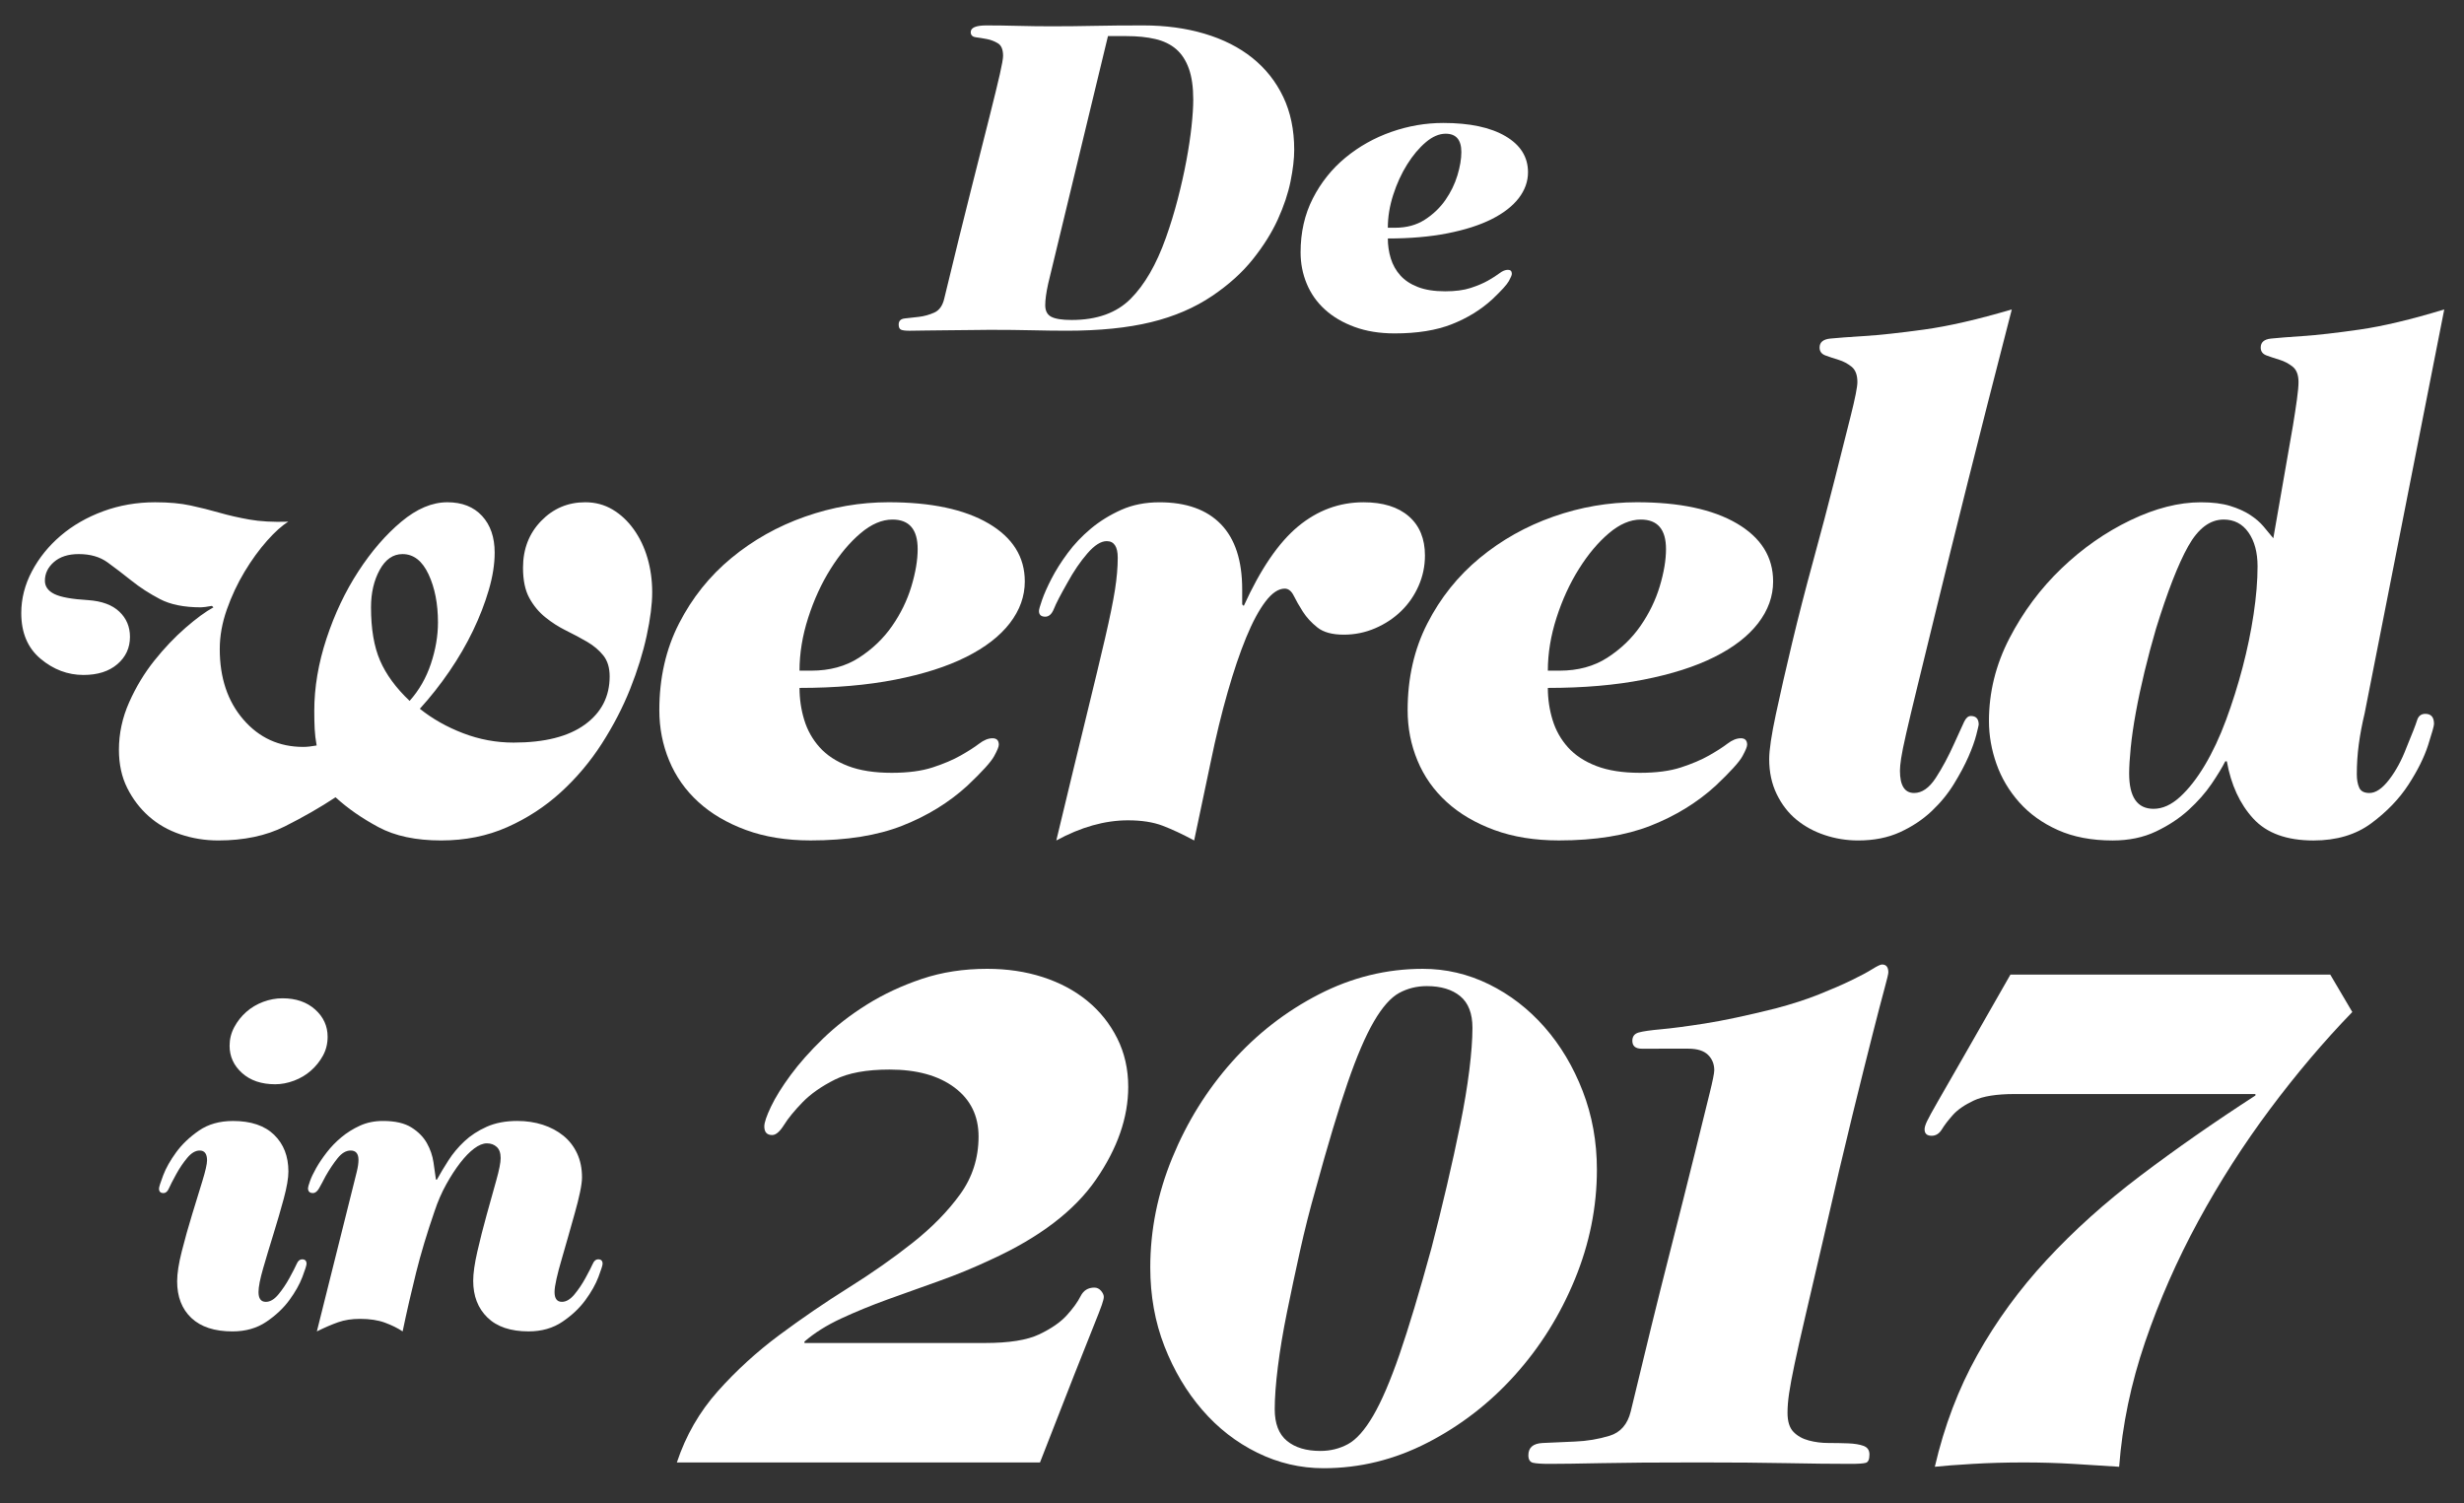
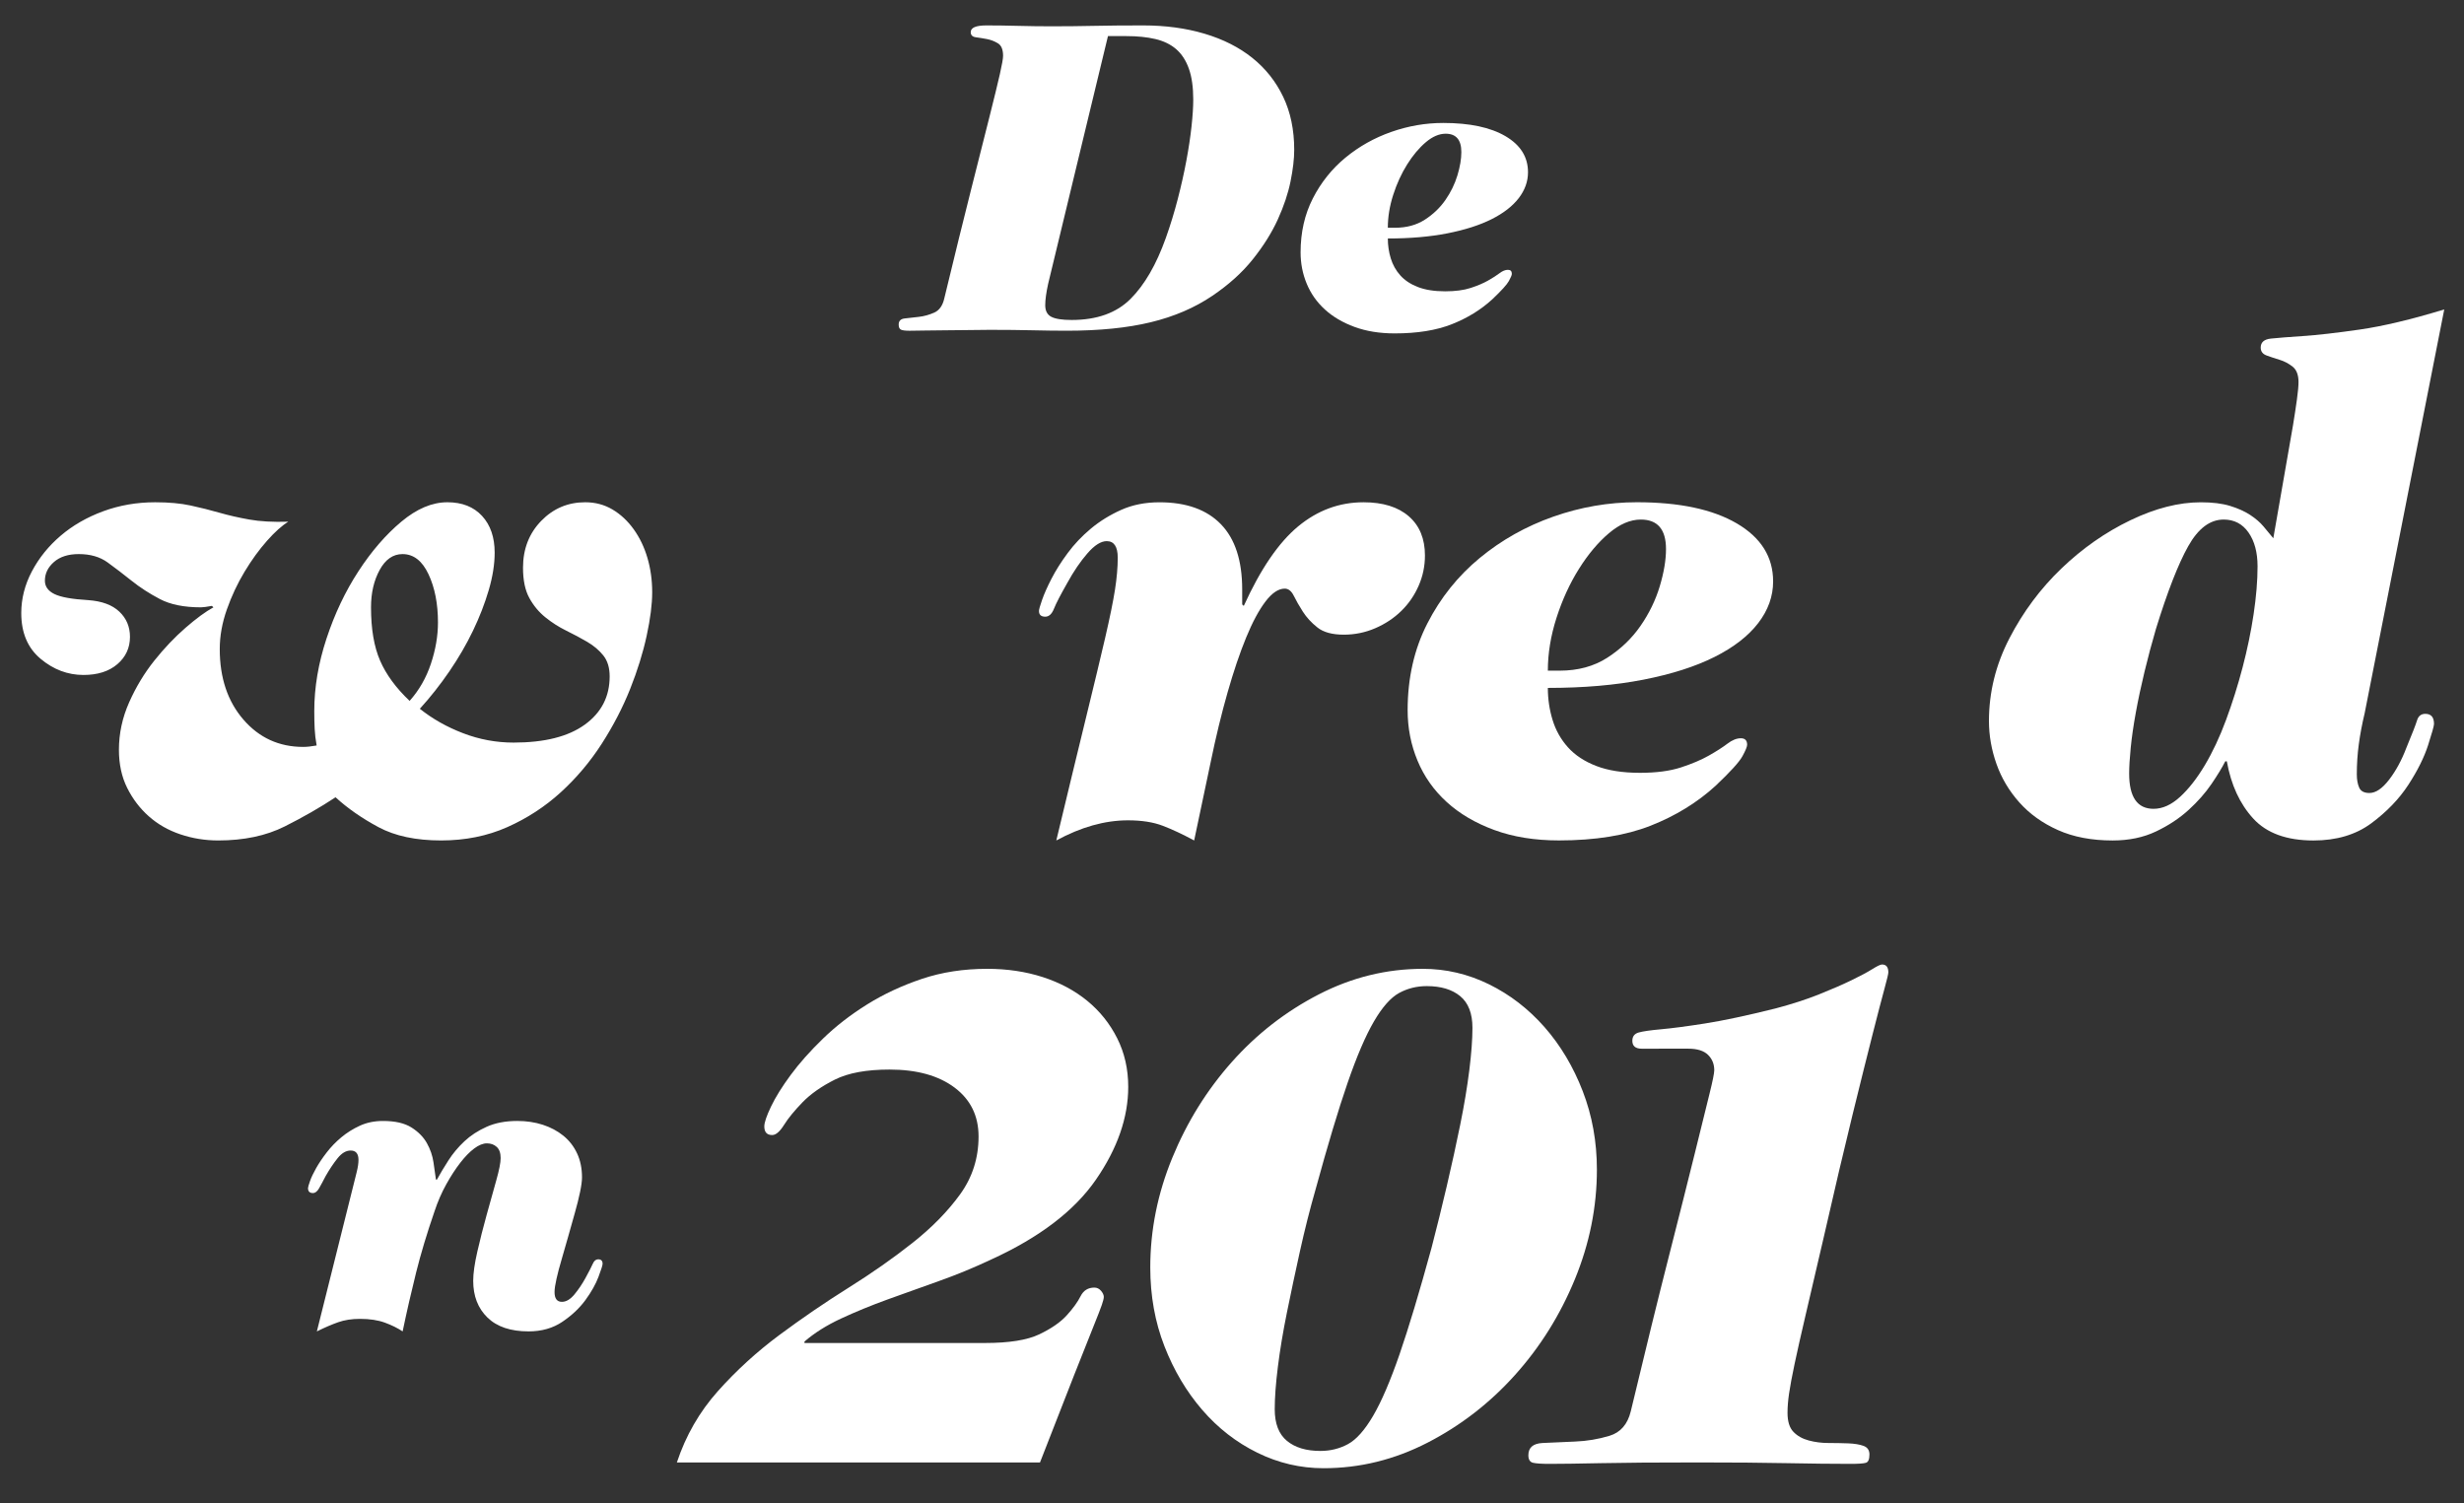
<svg xmlns="http://www.w3.org/2000/svg" version="1.1" id="Laag_1" x="0px" y="0px" width="360.49px" height="219.966px" viewBox="0 0 360.49 219.966" enable-background="new 0 0 360.49 219.966" xml:space="preserve">
  <rect x="0" y="0" width="360.49" height="219.966" fill="#333333" stroke="none" />
  <g>
    <path fill="#FFFFFF" d="M189.347,21.922c0,1.311-0.179,2.85-0.538,4.618c-0.357,1.769-0.98,3.625-1.863,5.568   c-0.886,1.943-2.105,3.887-3.658,5.83c-1.554,1.944-3.526,3.724-5.916,5.339c-2.582,1.747-5.582,3.036-8.999,3.865   c-3.418,0.83-7.518,1.245-12.298,1.245c-1.531,0-3.216-0.022-5.055-0.065c-1.841-0.044-3.908-0.065-6.203-0.065   c-1.004,0-2.056,0.01-3.155,0.033c-1.101,0.021-2.2,0.033-3.299,0.033c-1.052,0-2.043,0.01-2.976,0.033   c-0.932,0.021-1.71,0.033-2.331,0.033c-0.622,0-1.04-0.055-1.255-0.164s-0.323-0.36-0.323-0.753c0-0.524,0.298-0.819,0.896-0.884   c0.597-0.065,1.278-0.141,2.043-0.229c0.764-0.087,1.517-0.294,2.259-0.622c0.741-0.328,1.23-1.015,1.47-2.063   c1.529-6.332,2.844-11.67,3.944-16.016c1.099-4.345,1.996-7.894,2.689-10.645c0.692-2.751,1.194-4.815,1.506-6.19   c0.311-1.375,0.466-2.26,0.466-2.653c0-0.917-0.251-1.528-0.753-1.834c-0.502-0.305-1.04-0.513-1.614-0.622   c-0.574-0.108-1.111-0.197-1.613-0.262s-0.753-0.316-0.753-0.753c0-0.655,0.764-0.982,2.294-0.982c1.435,0,2.976,0.022,4.625,0.065   c1.649,0.044,3.286,0.065,4.912,0.065c2.103,0,4.17-0.021,6.203-0.065c2.032-0.043,4.434-0.065,7.207-0.065   c3.25,0,6.239,0.404,8.964,1.212c2.725,0.809,5.055,1.988,6.991,3.537c1.936,1.551,3.442,3.451,4.518,5.699   C188.809,16.409,189.347,18.997,189.347,21.922z M153.35,41.508c-0.287,1.31-0.43,2.358-0.43,3.144c0,0.83,0.298,1.398,0.896,1.703   c0.597,0.306,1.589,0.459,2.976,0.459c3.681,0,6.549-1.026,8.605-3.079c2.055-2.052,3.776-5.021,5.163-8.909   c0.669-1.877,1.255-3.788,1.757-5.732c0.502-1.942,0.92-3.81,1.255-5.601c0.334-1.79,0.585-3.46,0.753-5.011   c0.167-1.549,0.251-2.85,0.251-3.897c0-1.834-0.215-3.351-0.646-4.553c-0.43-1.201-1.052-2.15-1.864-2.85   c-0.813-0.698-1.829-1.189-3.048-1.474c-1.219-0.284-2.617-0.426-4.195-0.426h-2.725L153.35,41.508z" />
    <path fill="#FFFFFF" d="M223.551,25.197c0,1.354-0.455,2.62-1.361,3.799c-0.91,1.179-2.236,2.206-3.98,3.079   c-1.746,0.874-3.896,1.562-6.453,2.063c-2.559,0.503-5.463,0.753-8.713,0.753c0,1.005,0.143,1.977,0.43,2.915   c0.287,0.939,0.754,1.769,1.398,2.489c0.646,0.721,1.506,1.289,2.582,1.703c1.076,0.416,2.402,0.623,3.98,0.623   c1.48,0,2.725-0.164,3.729-0.492c1.004-0.327,1.852-0.688,2.545-1.081s1.256-0.753,1.686-1.081c0.43-0.327,0.836-0.491,1.219-0.491   s0.574,0.197,0.574,0.59c0,0.175-0.145,0.524-0.432,1.048c-0.285,0.524-1.1,1.419-2.438,2.686   c-1.674,1.529-3.646,2.741-5.916,3.636c-2.271,0.895-5.055,1.343-8.354,1.343c-2.199,0-4.158-0.317-5.879-0.95   c-1.723-0.632-3.168-1.484-4.34-2.555c-1.172-1.07-2.055-2.326-2.652-3.767c-0.599-1.441-0.896-2.969-0.896-4.585   c0-2.925,0.598-5.557,1.793-7.894c1.193-2.335,2.783-4.323,4.768-5.961s4.219-2.893,6.705-3.767c2.484-0.873,5.02-1.31,7.602-1.31   c3.871,0,6.906,0.645,9.105,1.933C222.451,21.213,223.551,22.97,223.551,25.197z M204.119,33.32c1.672,0,3.119-0.393,4.338-1.179   s2.223-1.746,3.012-2.882c0.789-1.135,1.373-2.336,1.756-3.603c0.383-1.266,0.574-2.401,0.574-3.406   c0-1.79-0.766-2.686-2.295-2.686c-0.957,0-1.924,0.416-2.904,1.245c-0.98,0.83-1.889,1.911-2.725,3.242   c-0.836,1.333-1.518,2.817-2.043,4.455c-0.527,1.638-0.789,3.243-0.789,4.814H204.119z" />
  </g>
  <g>
</g>
  <g>
    <path fill="#FFFFFF" d="M11.524,81.066c-1.538,0-2.748,0.387-3.63,1.158c-0.884,0.773-1.325,1.685-1.325,2.737   c0,0.842,0.461,1.492,1.383,1.947c0.922,0.458,2.573,0.755,4.956,0.895c1.997,0.142,3.515,0.702,4.552,1.685   c1.037,0.983,1.556,2.21,1.556,3.685c0,1.615-0.616,2.948-1.844,4c-1.23,1.053-2.881,1.579-4.956,1.579   c-2.305,0-4.399-0.79-6.281-2.369c-1.883-1.579-2.823-3.807-2.823-6.685c0-2.105,0.519-4.141,1.556-6.106   c1.037-1.964,2.438-3.701,4.206-5.211c1.767-1.508,3.841-2.701,6.224-3.58c2.38-0.876,4.916-1.316,7.606-1.316   c1.997,0,3.726,0.158,5.186,0.474c1.458,0.315,2.861,0.667,4.206,1.053c1.343,0.386,2.804,0.72,4.379,1   c1.574,0.281,3.476,0.387,5.705,0.316c-0.922,0.562-1.959,1.492-3.111,2.79c-1.153,1.3-2.248,2.808-3.285,4.527   c-1.037,1.721-1.901,3.563-2.593,5.527c-0.692,1.966-1.038,3.895-1.038,5.79c0,4.211,1.153,7.651,3.458,10.317   c2.305,2.668,5.224,4,8.758,4c0.537,0,1.19-0.069,1.959-0.21c-0.155-0.842-0.25-1.648-0.288-2.421   c-0.04-0.771-0.058-1.648-0.058-2.632c0-3.438,0.594-6.965,1.786-10.581c1.19-3.614,2.746-6.896,4.667-9.843   c1.919-2.948,4.014-5.369,6.281-7.264c2.265-1.895,4.512-2.843,6.742-2.843c2.15,0,3.841,0.668,5.071,2   c1.228,1.334,1.844,3.124,1.844,5.369c0,1.685-0.288,3.51-0.864,5.474c-0.576,1.966-1.345,3.948-2.305,5.948   c-0.962,2-2.114,3.984-3.458,5.948c-1.345,1.966-2.786,3.79-4.322,5.475c1.844,1.474,3.956,2.668,6.338,3.579   c2.381,0.913,4.84,1.369,7.376,1.369c4.532,0,8.009-0.876,10.429-2.632c2.42-1.753,3.63-4.106,3.63-7.054   c0-1.263-0.308-2.28-0.922-3.053c-0.616-0.771-1.403-1.438-2.363-2c-0.961-0.561-1.979-1.105-3.054-1.632   c-1.077-0.526-2.094-1.174-3.054-1.947c-0.961-0.771-1.749-1.719-2.362-2.843c-0.616-1.122-0.922-2.596-0.922-4.421   c0-2.737,0.882-5.017,2.65-6.843c1.767-1.824,3.918-2.737,6.454-2.737c1.458,0,2.784,0.352,3.976,1.053   c1.19,0.703,2.228,1.668,3.111,2.896c0.882,1.229,1.556,2.632,2.017,4.211s0.691,3.247,0.691,5c0,1.755-0.27,3.879-0.807,6.37   c-0.539,2.492-1.345,5.089-2.42,7.79c-1.077,2.703-2.459,5.369-4.148,8.001c-1.691,2.632-3.688,5-5.993,7.106   c-2.305,2.105-4.918,3.808-7.837,5.106c-2.92,1.298-6.147,1.947-9.68,1.947c-3.688,0-6.742-0.649-9.162-1.947   c-2.42-1.298-4.514-2.753-6.281-4.369c-2.229,1.474-4.707,2.896-7.433,4.265c-2.728,1.368-5.975,2.052-9.738,2.052   c-1.921,0-3.765-0.299-5.532-0.895c-1.768-0.596-3.304-1.474-4.609-2.632c-1.308-1.158-2.363-2.543-3.169-4.158   c-0.807-1.614-1.21-3.475-1.21-5.58c0-2.385,0.499-4.701,1.498-6.948c0.998-2.245,2.228-4.28,3.688-6.106   c1.458-1.824,2.977-3.421,4.552-4.79c1.574-1.369,2.938-2.369,4.091-3L31,88.646c-0.769,0.142-1.307,0.21-1.613,0.21   c-2.46,0-4.457-0.403-5.993-1.21c-1.538-0.806-2.921-1.701-4.149-2.685c-1.23-0.982-2.402-1.877-3.515-2.685   C14.616,81.471,13.213,81.066,11.524,81.066z M54.28,88.857c0,3.158,0.441,5.756,1.325,7.791c0.882,2.037,2.323,4,4.322,5.896   c1.383-1.543,2.42-3.351,3.112-5.422c0.691-2.069,1.037-4.087,1.037-6.053c0-2.737-0.461-5.088-1.383-7.054   c-0.922-1.964-2.189-2.948-3.803-2.948c-1.383,0-2.498,0.773-3.342,2.316C54.701,84.927,54.28,86.751,54.28,88.857z" />
-     <path fill="#FFFFFF" d="M149.931,85.067c0,2.176-0.731,4.211-2.189,6.106c-1.46,1.895-3.593,3.545-6.396,4.948   c-2.805,1.405-6.263,2.51-10.372,3.316c-4.111,0.808-8.778,1.21-14.002,1.21c0,1.615,0.23,3.176,0.691,4.685   c0.461,1.51,1.21,2.842,2.248,4c1.037,1.158,2.42,2.071,4.149,2.737c1.729,0.668,3.86,1,6.396,1c2.38,0,4.379-0.263,5.993-0.79   c1.613-0.526,2.977-1.105,4.091-1.737c1.113-0.631,2.017-1.21,2.708-1.737s1.343-0.79,1.959-0.79c0.614,0,0.922,0.315,0.922,0.947   c0,0.281-0.23,0.842-0.691,1.685s-1.768,2.281-3.918,4.316c-2.69,2.458-5.859,4.405-9.507,5.843   c-3.65,1.438-8.125,2.157-13.426,2.157c-3.535,0-6.684-0.51-9.45-1.526c-2.766-1.016-5.09-2.385-6.972-4.105   c-1.884-1.719-3.304-3.737-4.264-6.054c-0.961-2.316-1.44-4.772-1.44-7.369c0-4.701,0.96-8.931,2.881-12.686   c1.92-3.754,4.475-6.948,7.664-9.58c3.187-2.632,6.779-4.648,10.775-6.053c3.994-1.403,8.067-2.106,12.216-2.106   c6.223,0,11.101,1.037,14.636,3.106C148.163,78.663,149.931,81.488,149.931,85.067z M118.7,98.122c2.688,0,5.013-0.632,6.972-1.895   c1.959-1.264,3.572-2.807,4.84-4.632c1.268-1.824,2.208-3.754,2.823-5.791c0.614-2.035,0.922-3.859,0.922-5.474   c0-2.877-1.23-4.316-3.688-4.316c-1.538,0-3.094,0.668-4.667,2c-1.576,1.334-3.036,3.071-4.379,5.211   c-1.345,2.142-2.44,4.527-3.284,7.159c-0.847,2.632-1.268,5.211-1.268,7.738H118.7z" />
    <path fill="#FFFFFF" d="M181.739,88.436l0.23,0.21c2.458-5.404,5.109-9.281,7.952-11.633c2.842-2.351,6.03-3.527,9.565-3.527   c2.842,0,5.051,0.685,6.627,2.053c1.574,1.369,2.361,3.282,2.361,5.737c0,1.545-0.307,3.019-0.922,4.422   c-0.615,1.405-1.459,2.632-2.535,3.685s-2.344,1.895-3.803,2.527c-1.461,0.631-2.996,0.947-4.609,0.947   c-1.691,0-2.979-0.35-3.861-1.053c-0.884-0.701-1.596-1.474-2.132-2.316c-0.538-0.842-0.979-1.614-1.325-2.316   c-0.346-0.701-0.789-1.053-1.325-1.053c-0.922,0-1.864,0.632-2.823,1.895c-0.962,1.263-1.902,3.019-2.824,5.264   c-0.922,2.247-1.826,4.913-2.708,8.001c-0.884,3.089-1.711,6.493-2.478,10.212l-2.42,11.475c-1.691-0.911-3.227-1.632-4.61-2.157   c-1.383-0.527-3.074-0.79-5.071-0.79c-3.382,0-6.877,0.983-10.487,2.947c1.767-7.369,3.227-13.404,4.379-18.107   c1.152-4.701,2.074-8.544,2.766-11.528c0.691-2.982,1.17-5.333,1.44-7.053c0.268-1.719,0.403-3.28,0.403-4.685   c0-1.614-0.539-2.421-1.613-2.421c-0.847,0-1.787,0.597-2.824,1.79c-1.037,1.194-2.017,2.632-2.938,4.316   c-1,1.755-1.653,3.019-1.959,3.79c-0.308,0.773-0.731,1.158-1.268,1.158c-0.616,0-0.922-0.28-0.922-0.842   c0-0.21,0.153-0.753,0.461-1.632c0.306-0.876,0.767-1.911,1.383-3.105c0.614-1.193,1.401-2.438,2.363-3.737   c0.959-1.298,2.092-2.491,3.399-3.58c1.306-1.087,2.784-2,4.437-2.737c1.651-0.737,3.515-1.105,5.589-1.105   c3.918,0,6.915,1.071,8.989,3.211c2.075,2.142,3.112,5.317,3.112,9.528V88.436z" />
    <path fill="#FFFFFF" d="M259.413,85.067c0,2.176-0.731,4.211-2.189,6.106c-1.461,1.895-3.593,3.545-6.396,4.948   c-2.806,1.405-6.263,2.51-10.372,3.316c-4.11,0.808-8.778,1.21-14.002,1.21c0,1.615,0.23,3.176,0.691,4.685   c0.461,1.51,1.21,2.842,2.247,4c1.038,1.158,2.421,2.071,4.149,2.737c1.729,0.668,3.86,1,6.396,1c2.381,0,4.38-0.263,5.993-0.79   s2.977-1.105,4.091-1.737c1.113-0.631,2.017-1.21,2.708-1.737s1.344-0.79,1.96-0.79c0.613,0,0.922,0.315,0.922,0.947   c0,0.281-0.23,0.842-0.691,1.685s-1.769,2.281-3.919,4.316c-2.69,2.458-5.859,4.405-9.508,5.843   c-3.649,1.438-8.124,2.157-13.426,2.157c-3.534,0-6.684-0.51-9.449-1.526c-2.767-1.016-5.091-2.385-6.973-4.105   c-1.884-1.719-3.305-3.737-4.264-6.054c-0.962-2.316-1.441-4.772-1.441-7.369c0-4.701,0.96-8.931,2.882-12.686   c1.919-3.754,4.475-6.948,7.663-9.58c3.188-2.632,6.78-4.648,10.775-6.053c3.994-1.403,8.067-2.106,12.216-2.106   c6.224,0,11.102,1.037,14.636,3.106C257.645,78.663,259.413,81.488,259.413,85.067z M228.182,98.122   c2.688,0,5.014-0.632,6.973-1.895c1.959-1.264,3.572-2.807,4.84-4.632c1.268-1.824,2.208-3.754,2.824-5.791   c0.613-2.035,0.922-3.859,0.922-5.474c0-2.877-1.23-4.316-3.688-4.316c-1.537,0-3.093,0.668-4.667,2   c-1.575,1.334-3.036,3.071-4.379,5.211c-1.346,2.142-2.44,4.527-3.285,7.159c-0.846,2.632-1.268,5.211-1.268,7.738H228.182z" />
-     <path fill="#FFFFFF" d="M277.967,112.755c0,2.176,0.691,3.264,2.074,3.264c1.153,0,2.208-0.737,3.17-2.211   c0.959-1.474,1.861-3.158,2.708-5.053c0.691-1.543,1.17-2.596,1.44-3.158c0.269-0.561,0.595-0.842,0.979-0.842   c0.768,0,1.152,0.421,1.152,1.263c0,0.071-0.115,0.562-0.346,1.474c-0.23,0.913-0.615,1.983-1.152,3.211   c-0.538,1.229-1.25,2.562-2.132,4c-0.884,1.439-1.979,2.773-3.284,4c-1.308,1.229-2.844,2.247-4.61,3.053   c-1.768,0.806-3.803,1.21-6.107,1.21c-1.691,0-3.324-0.263-4.898-0.789c-1.575-0.526-2.958-1.28-4.148-2.264   c-1.192-0.982-2.151-2.227-2.881-3.737c-0.731-1.508-1.095-3.211-1.095-5.106c0-1.333,0.325-3.527,0.979-6.58   c0.651-3.053,1.44-6.509,2.362-10.37c0.922-3.859,1.959-7.896,3.111-12.106c1.152-4.211,2.189-8.141,3.111-11.791   c0.923-3.649,1.709-6.772,2.363-9.37c0.651-2.596,0.979-4.246,0.979-4.948c0-1.053-0.288-1.806-0.864-2.264   c-0.576-0.456-1.21-0.79-1.901-1c-0.692-0.21-1.326-0.421-1.902-0.632c-0.576-0.21-0.864-0.595-0.864-1.158   c0-0.771,0.519-1.211,1.556-1.316c1.037-0.105,2.688-0.227,4.956-0.369c2.265-0.14,5.186-0.456,8.759-0.947   c3.572-0.49,7.854-1.474,12.85-2.948c-2.536,9.827-4.688,18.265-6.454,25.319c-1.769,7.054-3.246,13.02-4.437,17.897   c-1.192,4.879-2.152,8.809-2.882,11.791c-0.73,2.984-1.287,5.317-1.671,7.001c-0.385,1.685-0.634,2.914-0.749,3.685   C278.024,111.738,277.967,112.334,277.967,112.755z" />
    <path fill="#FFFFFF" d="M345.96,104.333c-0.386,1.616-0.674,3.142-0.864,4.58c-0.192,1.439-0.288,2.895-0.288,4.369   c0,0.773,0.115,1.421,0.346,1.948s0.729,0.79,1.498,0.79c0.922,0,1.882-0.648,2.881-1.948c0.998-1.298,1.844-2.859,2.536-4.685   c0.844-2.035,1.362-3.369,1.556-4.001c0.19-0.631,0.594-0.947,1.21-0.947c0.845,0,1.268,0.492,1.268,1.474   c0,0.282-0.288,1.316-0.864,3.106s-1.538,3.721-2.881,5.79c-1.346,2.071-3.151,3.948-5.417,5.632   c-2.267,1.685-5.091,2.526-8.471,2.526c-3.918,0-6.856-1.068-8.815-3.21c-1.96-2.14-3.247-4.93-3.861-8.37h-0.23   c-0.461,0.913-1.134,2.019-2.017,3.316c-0.884,1.299-1.999,2.562-3.342,3.79c-1.346,1.229-2.938,2.281-4.783,3.158   c-1.844,0.877-3.957,1.315-6.338,1.315c-3.074,0-5.744-0.51-8.01-1.526c-2.267-1.016-4.148-2.369-5.646-4.053   c-1.498-1.685-2.613-3.562-3.342-5.632c-0.731-2.069-1.096-4.159-1.096-6.264c0-4.211,0.998-8.246,2.997-12.107   c1.997-3.859,4.532-7.264,7.605-10.212c3.072-2.948,6.435-5.298,10.084-7.053c3.648-1.754,7.088-2.632,10.314-2.632   c1.689,0,3.111,0.176,4.264,0.526c1.152,0.352,2.133,0.79,2.939,1.316c0.807,0.527,1.458,1.089,1.959,1.685   c0.499,0.597,0.979,1.176,1.44,1.737l2.881-16.529c0.23-1.403,0.422-2.667,0.576-3.79c0.153-1.122,0.23-1.964,0.23-2.527   c0-1.053-0.288-1.806-0.864-2.264c-0.576-0.456-1.21-0.79-1.901-1s-1.325-0.421-1.901-0.632c-0.576-0.21-0.864-0.595-0.864-1.158   c0-0.771,0.498-1.211,1.498-1.316c0.997-0.105,2.554-0.227,4.667-0.369c2.112-0.14,4.878-0.456,8.298-0.947   c3.418-0.49,7.549-1.474,12.389-2.948L345.96,104.333z M330.287,82.856c0-2.035-0.443-3.685-1.325-4.948   c-0.885-1.263-2.095-1.895-3.631-1.895c-1.998,0-3.728,1.299-5.186,3.895c-1.461,2.598-3.036,6.633-4.726,12.107   c-0.615,2.105-1.172,4.195-1.671,6.264c-0.5,2.071-0.922,4.053-1.268,5.948s-0.596,3.616-0.749,5.159   c-0.154,1.544-0.23,2.808-0.23,3.79c0,3.44,1.19,5.159,3.572,5.159c1.306,0,2.594-0.579,3.861-1.737   c1.268-1.158,2.478-2.701,3.63-4.632c1.152-1.93,2.189-4.141,3.111-6.632c0.922-2.491,1.729-5.054,2.421-7.686   c0.691-2.632,1.228-5.228,1.613-7.791C330.094,87.296,330.287,84.962,330.287,82.856z" />
  </g>
  <g>
-     <path fill="#FFFFFF" d="M42.195,171.408c0,0.961-0.228,2.282-0.681,3.963c-0.455,1.682-0.957,3.406-1.506,5.175   c-0.55,1.769-1.052,3.439-1.506,5.012c-0.455,1.572-0.681,2.729-0.681,3.472c0,0.961,0.358,1.44,1.076,1.44   c0.621,0,1.23-0.359,1.828-1.08c0.597-0.721,1.135-1.518,1.614-2.392c0.525-0.96,0.884-1.659,1.075-2.096   c0.191-0.437,0.454-0.655,0.789-0.655c0.43,0,0.646,0.219,0.646,0.655c0,0.219-0.204,0.862-0.61,1.933   c-0.407,1.07-1.04,2.194-1.9,3.373c-0.861,1.18-1.984,2.238-3.371,3.177c-1.387,0.939-3.036,1.409-4.948,1.409   c-2.629,0-4.637-0.655-6.023-1.966c-1.387-1.31-2.08-3.1-2.08-5.371c0-1.135,0.227-2.598,0.682-4.389   c0.454-1.79,0.956-3.581,1.506-5.372c0.549-1.79,1.051-3.428,1.506-4.913c0.454-1.483,0.681-2.488,0.681-3.013   c0-0.96-0.359-1.441-1.076-1.441c-0.622,0-1.231,0.36-1.829,1.081c-0.598,0.721-1.136,1.518-1.613,2.391   c-0.527,0.961-0.885,1.66-1.076,2.097c-0.191,0.437-0.455,0.655-0.789,0.655c-0.431,0-0.646-0.219-0.646-0.655   c0-0.218,0.203-0.862,0.609-1.933c0.406-1.069,1.04-2.194,1.9-3.374c0.86-1.179,1.972-2.237,3.334-3.177   c1.362-0.938,3.023-1.408,4.983-1.408c2.628,0,4.636,0.678,6.023,2.03C41.502,167.39,42.195,169.18,42.195,171.408z    M41.335,146.057c1.959,0,3.549,0.546,4.769,1.638c1.219,1.092,1.828,2.424,1.828,3.995c0,1.006-0.227,1.923-0.681,2.752   c-0.455,0.83-1.04,1.562-1.757,2.194c-0.717,0.634-1.542,1.125-2.474,1.474c-0.932,0.35-1.854,0.524-2.761,0.524   c-2.008,0-3.621-0.546-4.84-1.638S33.59,154.573,33.59,153c0-0.96,0.227-1.867,0.681-2.719c0.454-0.852,1.04-1.594,1.757-2.227   c0.717-0.633,1.542-1.124,2.474-1.475C39.435,146.232,40.378,146.057,41.335,146.057z" />
    <path fill="#FFFFFF" d="M51.731,173.307c0.144-0.567,0.298-1.189,0.466-1.867c0.167-0.676,0.251-1.255,0.251-1.735   c0-0.917-0.383-1.376-1.147-1.376c-0.67,0-1.303,0.372-1.9,1.113c-0.598,0.743-1.183,1.616-1.757,2.621   c-0.383,0.743-0.706,1.343-0.968,1.801c-0.264,0.459-0.562,0.688-0.896,0.688c-0.479,0-0.717-0.24-0.717-0.721   c0-0.131,0.095-0.469,0.287-1.016c0.19-0.546,0.49-1.179,0.896-1.899c0.405-0.721,0.919-1.484,1.542-2.293   c0.621-0.808,1.338-1.55,2.151-2.228c0.812-0.676,1.721-1.244,2.725-1.703c1.004-0.458,2.126-0.688,3.37-0.688   c1.768,0,3.155,0.317,4.159,0.95s1.757,1.397,2.259,2.292c0.502,0.896,0.825,1.835,0.968,2.817   c0.143,0.982,0.262,1.823,0.358,2.521h0.144c0.477-0.873,1.04-1.812,1.685-2.816c0.645-1.004,1.422-1.933,2.331-2.784   c0.907-0.852,1.995-1.561,3.263-2.129c1.266-0.567,2.761-0.852,4.481-0.852c1.338,0,2.582,0.187,3.729,0.557   c1.147,0.372,2.151,0.907,3.012,1.605c0.86,0.698,1.529,1.562,2.008,2.587c0.477,1.026,0.717,2.194,0.717,3.505   c0,0.523-0.096,1.244-0.287,2.161c-0.192,0.917-0.443,1.923-0.753,3.014c-0.312,1.092-0.634,2.238-0.968,3.439   c-0.335,1.201-0.658,2.325-0.968,3.373c-0.312,1.048-0.562,1.998-0.753,2.85c-0.192,0.852-0.287,1.496-0.287,1.933   c0,0.961,0.358,1.44,1.076,1.44c0.621,0,1.23-0.359,1.829-1.08c0.597-0.721,1.135-1.518,1.613-2.392   c0.525-0.96,0.884-1.659,1.076-2.096c0.19-0.437,0.454-0.655,0.789-0.655c0.431,0,0.646,0.219,0.646,0.655   c0,0.219-0.204,0.862-0.609,1.933c-0.407,1.07-1.04,2.194-1.9,3.373c-0.86,1.18-1.984,2.238-3.37,3.177   c-1.387,0.939-3.037,1.409-4.948,1.409c-2.63,0-4.638-0.677-6.023-2.031c-1.387-1.353-2.08-3.145-2.08-5.371   c0-1.091,0.203-2.522,0.609-4.291c0.406-1.769,0.861-3.559,1.363-5.371c0.502-1.812,0.968-3.482,1.398-5.012   c0.43-1.527,0.646-2.62,0.646-3.275c0-0.741-0.191-1.287-0.574-1.637c-0.383-0.35-0.86-0.524-1.434-0.524s-1.195,0.252-1.864,0.753   c-0.67,0.503-1.352,1.202-2.044,2.097c-0.693,0.896-1.375,1.943-2.043,3.145c-0.67,1.201-1.244,2.521-1.721,3.963   c-1.1,3.188-1.997,6.169-2.689,8.941c-0.693,2.773-1.351,5.645-1.972,8.614c-0.717-0.481-1.578-0.906-2.582-1.277   s-2.223-0.558-3.657-0.558c-1.195,0-2.259,0.164-3.191,0.492c-0.932,0.327-1.972,0.775-3.119,1.343L51.731,173.307z" />
  </g>
  <g>
    <path fill="#FFFFFF" d="M99.028,213.966c1.305-3.93,3.302-7.404,5.993-10.423c2.688-3.017,5.685-5.754,8.989-8.211   c3.303-2.456,6.665-4.754,10.084-6.896c3.417-2.141,6.549-4.333,9.392-6.58c2.842-2.245,5.167-4.614,6.972-7.106   c1.805-2.49,2.708-5.316,2.708-8.475c0-3.017-1.172-5.403-3.515-7.159c-2.344-1.753-5.514-2.632-9.507-2.632   c-3.382,0-6.05,0.492-8.01,1.474c-1.959,0.984-3.535,2.09-4.725,3.316c-1.192,1.229-2.094,2.334-2.708,3.316   c-0.616,0.983-1.192,1.474-1.729,1.474c-0.769,0-1.152-0.421-1.152-1.263c0-0.562,0.326-1.526,0.979-2.896   c0.652-1.368,1.613-2.911,2.881-4.632c1.268-1.72,2.842-3.491,4.725-5.316c1.882-1.824,4.034-3.491,6.454-5.001   c2.42-1.509,5.089-2.754,8.01-3.737c2.918-0.982,6.108-1.474,9.565-1.474c2.919,0,5.627,0.404,8.125,1.21   c2.496,0.808,4.667,1.966,6.511,3.475c1.844,1.51,3.302,3.334,4.379,5.475c1.075,2.142,1.614,4.51,1.614,7.105   c0,4.493-1.576,9.02-4.725,13.581c-3.151,4.563-8.26,8.458-15.328,11.686c-2.535,1.194-5.09,2.247-7.664,3.158   c-2.575,0.913-5.071,1.809-7.491,2.685c-2.42,0.879-4.688,1.809-6.799,2.79c-2.114,0.984-3.9,2.105-5.359,3.369v0.211h26.391   c3.533,0,6.184-0.422,7.952-1.264c1.767-0.842,3.112-1.771,4.034-2.79c0.922-1.017,1.594-1.947,2.017-2.79   c0.421-0.842,1.095-1.263,2.017-1.263c0.383,0,0.709,0.157,0.979,0.474c0.268,0.315,0.403,0.615,0.403,0.895   c0,0.211-0.097,0.598-0.288,1.158c-0.193,0.562-0.616,1.649-1.268,3.264c-0.654,1.615-1.596,3.984-2.824,7.106   c-1.229,3.123-2.881,7.353-4.956,12.686H99.028z" />
    <path fill="#FFFFFF" d="M168.288,185.436c0-5.475,1.075-10.825,3.227-16.055c2.15-5.228,5.051-9.896,8.701-14.002   c3.648-4.105,7.895-7.403,12.735-9.896c4.84-2.491,9.91-3.737,15.211-3.737c3.381,0,6.607,0.755,9.682,2.263   c3.072,1.511,5.779,3.598,8.125,6.265c2.342,2.668,4.205,5.79,5.588,9.369c1.383,3.58,2.074,7.406,2.074,11.476   c0,5.475-1.076,10.827-3.227,16.055c-2.152,5.229-5.07,9.896-8.758,14.002s-7.953,7.405-12.793,9.896   c-4.84,2.492-9.91,3.737-15.211,3.737c-3.383,0-6.609-0.755-9.681-2.263c-3.074-1.509-5.762-3.597-8.067-6.265   c-2.305-2.666-4.149-5.771-5.532-9.316C168.98,193.42,168.288,189.579,168.288,185.436z M186.496,206.176   c0,2.105,0.595,3.649,1.787,4.632c1.189,0.983,2.823,1.474,4.898,1.474c1.458,0,2.803-0.332,4.033-1   c1.229-0.666,2.457-2.053,3.688-4.158c1.229-2.105,2.516-5.106,3.861-9.001c1.342-3.896,2.898-9.07,4.666-15.529   c0.768-2.947,1.518-5.982,2.248-9.106c0.729-3.122,1.383-6.105,1.959-8.948s1.018-5.49,1.326-7.948   c0.305-2.456,0.461-4.527,0.461-6.211c0-2.106-0.598-3.649-1.787-4.633c-1.191-0.981-2.824-1.474-4.898-1.474   c-1.459,0-2.805,0.334-4.033,1c-1.23,0.668-2.459,2.053-3.688,4.158c-1.23,2.105-2.518,5.106-3.861,9.002   c-1.345,3.895-2.9,9.071-4.667,15.528c-0.847,2.947-1.613,5.984-2.305,9.106c-0.691,3.123-1.325,6.105-1.901,8.948   s-1.02,5.492-1.325,7.948C186.65,202.422,186.496,204.492,186.496,206.176z" />
    <path fill="#FFFFFF" d="M240.199,153.432c-0.922,0-1.383-0.385-1.383-1.158c0-0.632,0.307-1.034,0.922-1.211   c0.614-0.174,1.709-0.332,3.284-0.474c1.574-0.14,3.706-0.421,6.396-0.842c2.688-0.421,6.146-1.158,10.372-2.211   c2.38-0.632,4.494-1.316,6.338-2.053c1.844-0.737,3.418-1.422,4.726-2.053c1.306-0.632,2.322-1.175,3.054-1.632   c0.729-0.456,1.21-0.685,1.44-0.685c0.614,0,0.922,0.387,0.922,1.158c0,0.21-0.192,1.018-0.576,2.421   c-0.385,1.405-0.962,3.616-1.729,6.633c-0.769,3.019-1.748,6.948-2.938,11.791c-1.192,4.843-2.593,10.809-4.207,17.896   c-1.076,4.633-1.959,8.423-2.65,11.37c-0.691,2.948-1.229,5.335-1.613,7.159c-0.386,1.826-0.653,3.264-0.807,4.316   c-0.155,1.053-0.23,2-0.23,2.843c0,1.263,0.288,2.194,0.864,2.789c0.576,0.598,1.325,1.019,2.247,1.264   c0.922,0.247,1.882,0.368,2.881,0.368c0.998,0,1.96,0.019,2.882,0.053c0.922,0.036,1.671,0.158,2.247,0.369   c0.576,0.21,0.864,0.631,0.864,1.263c0,0.702-0.173,1.105-0.519,1.211s-1.095,0.158-2.247,0.158c-2.69,0-5.802-0.036-9.335-0.105   c-3.535-0.071-7.837-0.105-12.907-0.105c-6.147,0-10.891,0.034-14.232,0.105c-3.343,0.069-5.859,0.105-7.549,0.105   c-1.152,0-1.959-0.053-2.42-0.158s-0.691-0.474-0.691-1.105c0-1.122,0.691-1.719,2.074-1.79c1.383-0.068,2.957-0.14,4.725-0.21   c1.767-0.069,3.458-0.351,5.071-0.843c1.613-0.49,2.65-1.685,3.111-3.579c2.15-8.983,4.014-16.563,5.59-22.74   c1.573-6.175,2.841-11.212,3.803-15.106c0.96-3.896,1.671-6.772,2.132-8.633c0.461-1.859,0.691-3.001,0.691-3.422   c0-0.911-0.308-1.666-0.922-2.264c-0.616-0.596-1.575-0.895-2.881-0.895H240.199z" />
-     <path fill="#FFFFFF" d="M344.149,148.063c-4.149,4.281-8.165,9.02-12.044,14.212c-3.88,5.195-7.375,10.651-10.486,16.371   c-3.112,5.721-5.705,11.616-7.779,17.687c-2.074,6.071-3.342,12.159-3.803,18.266c-2.075-0.142-4.304-0.281-6.685-0.421   c-2.382-0.142-4.803-0.211-7.261-0.211c-2.612,0-5.109,0.069-7.49,0.211c-2.383,0.14-4.227,0.279-5.532,0.421   c1.384-5.965,3.458-11.423,6.224-16.371c2.766-4.947,6.146-9.58,10.142-13.896c3.994-4.316,8.565-8.422,13.714-12.317   c5.146-3.896,10.756-7.807,16.825-11.738v-0.211h-35.265c-2.612,0-4.592,0.316-5.935,0.948c-1.346,0.632-2.362,1.334-3.054,2.105   c-0.691,0.772-1.23,1.474-1.613,2.105c-0.386,0.632-0.885,0.947-1.499,0.947c-0.691,0-1.037-0.315-1.037-0.947   c0-0.279,0.115-0.666,0.346-1.158c0.23-0.49,0.768-1.474,1.613-2.947c0.845-1.475,2.093-3.649,3.746-6.527   c1.651-2.877,3.937-6.878,6.856-12.002h46.789L344.149,148.063z" />
  </g>
  <g>
</g>
  <g>
</g>
  <g>
</g>
  <g>
</g>
  <g>
</g>
  <g>
</g>
  <g>
</g>
  <g>
</g>
  <g>
</g>
  <g>
</g>
  <g>
</g>
  <g>
</g>
  <g>
</g>
  <g>
</g>
  <g>
</g>
  <g>
</g>
</svg>